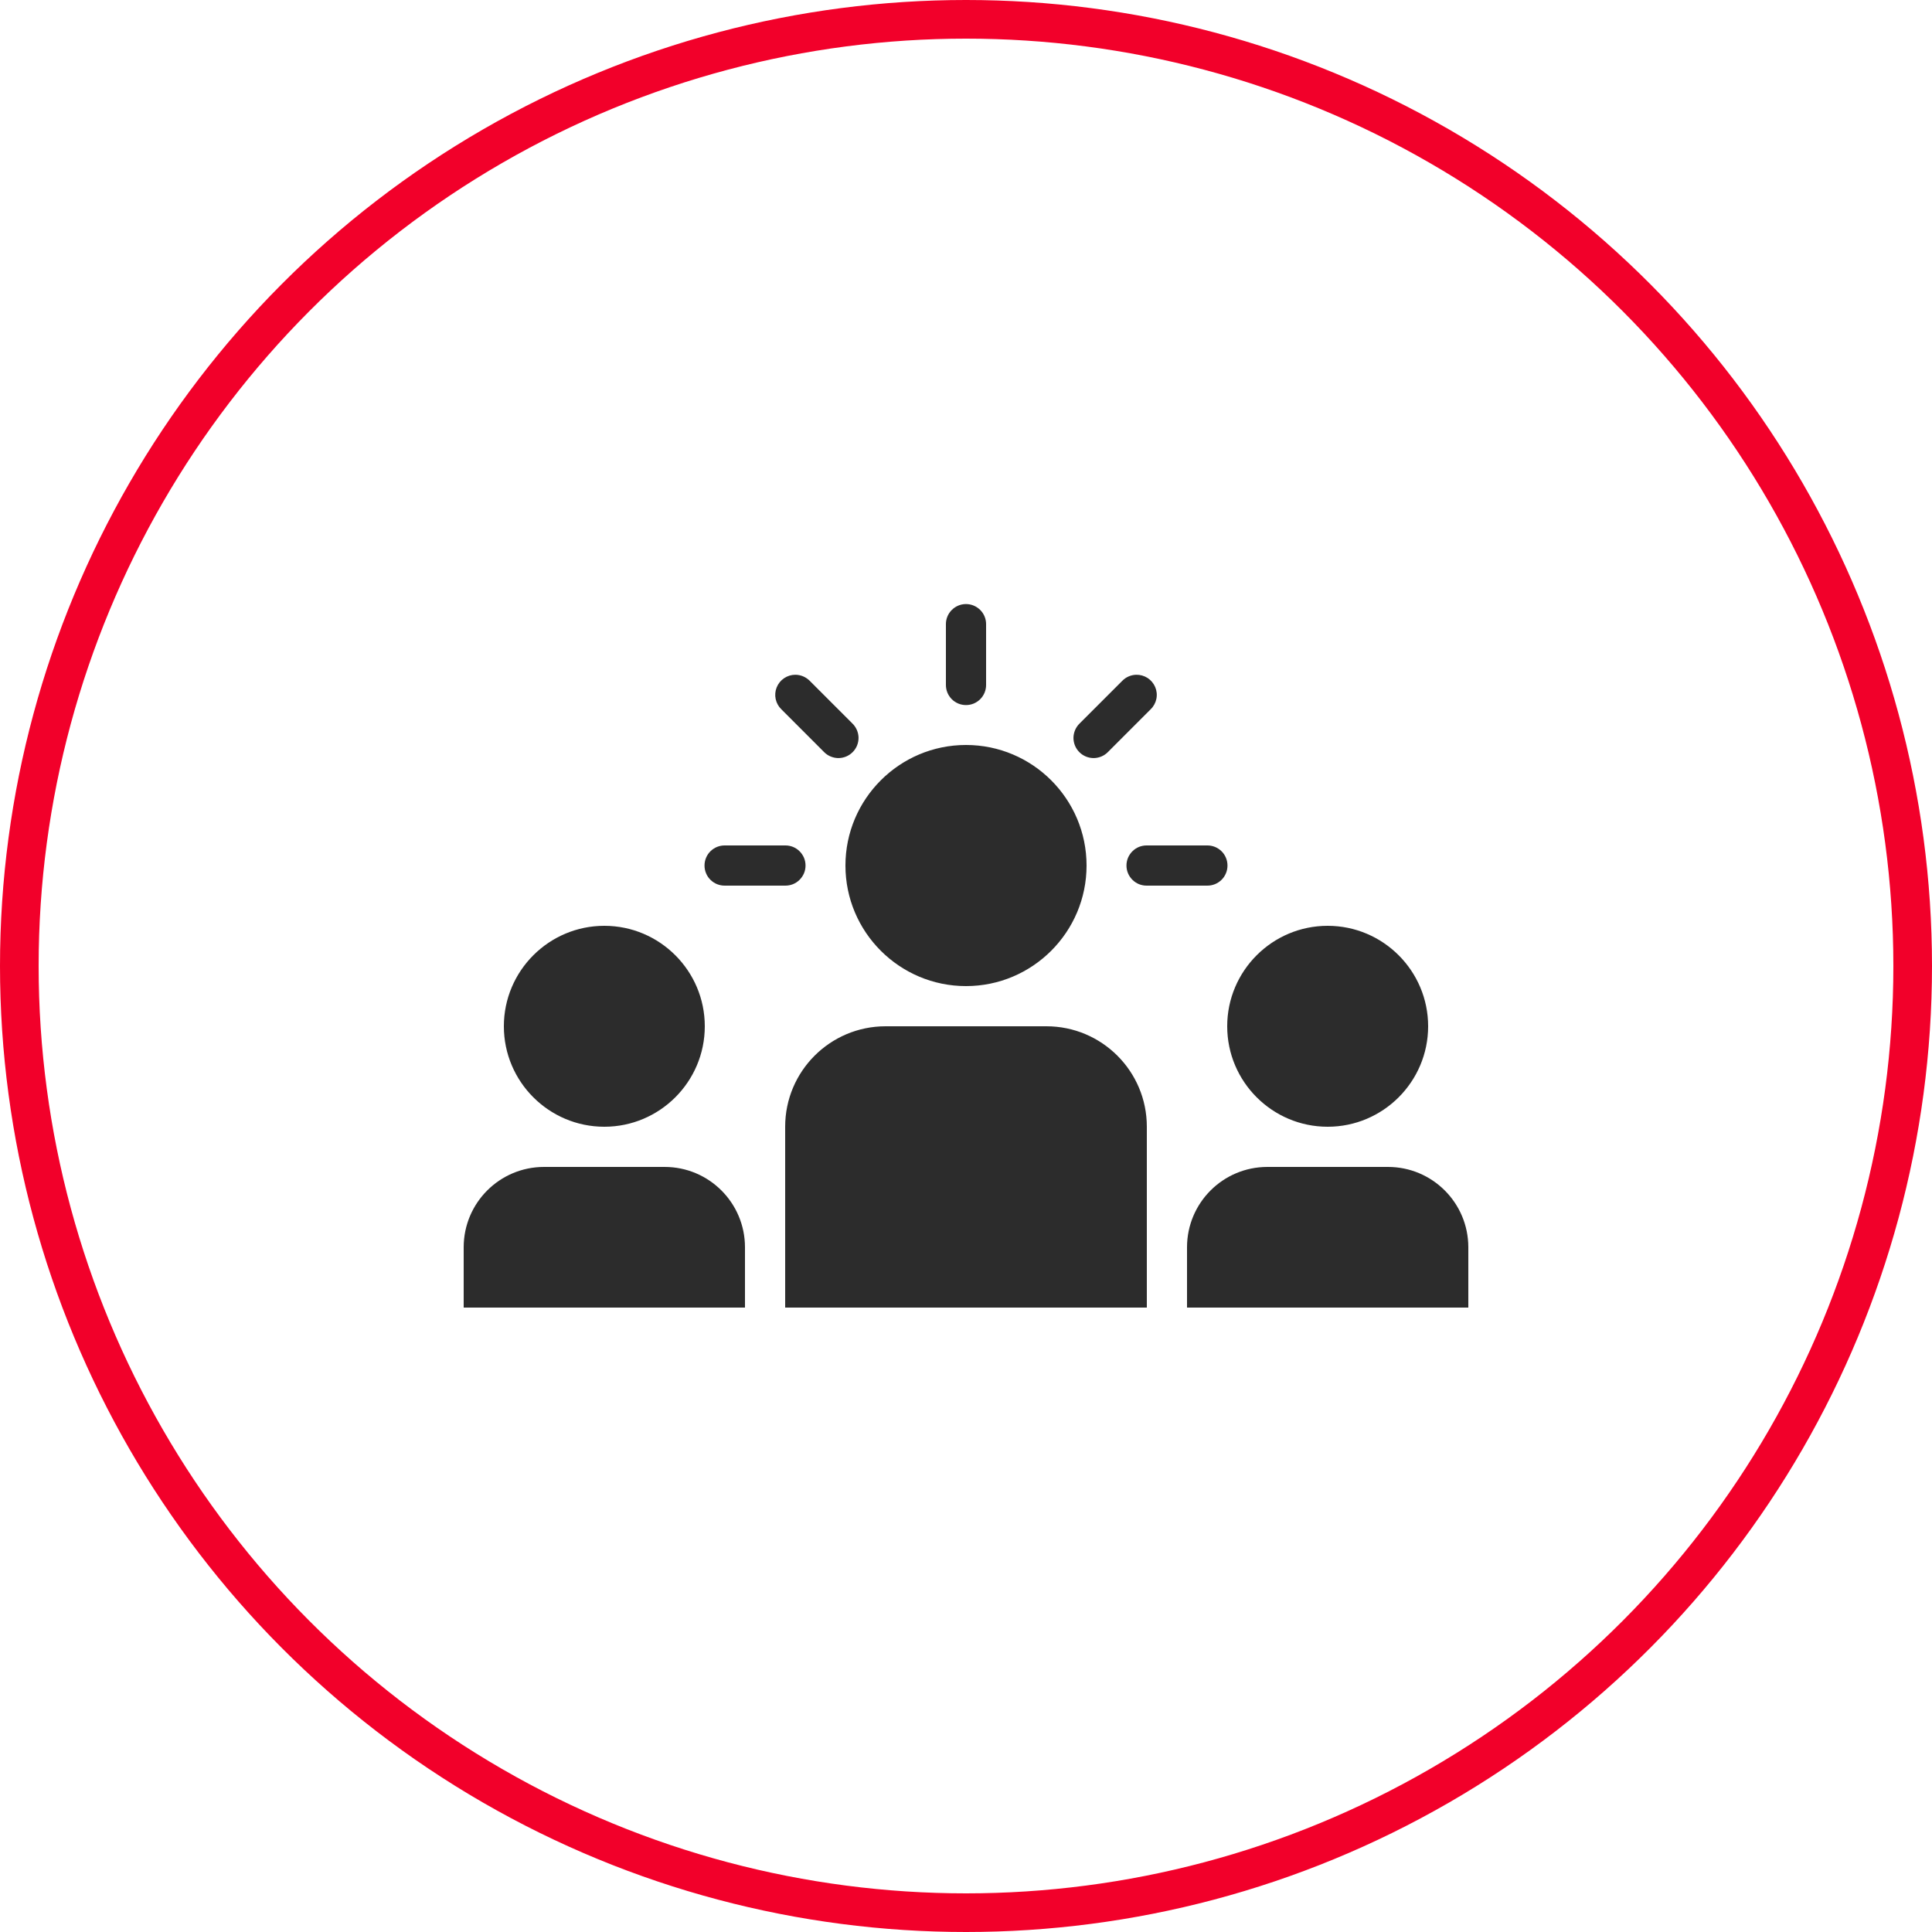
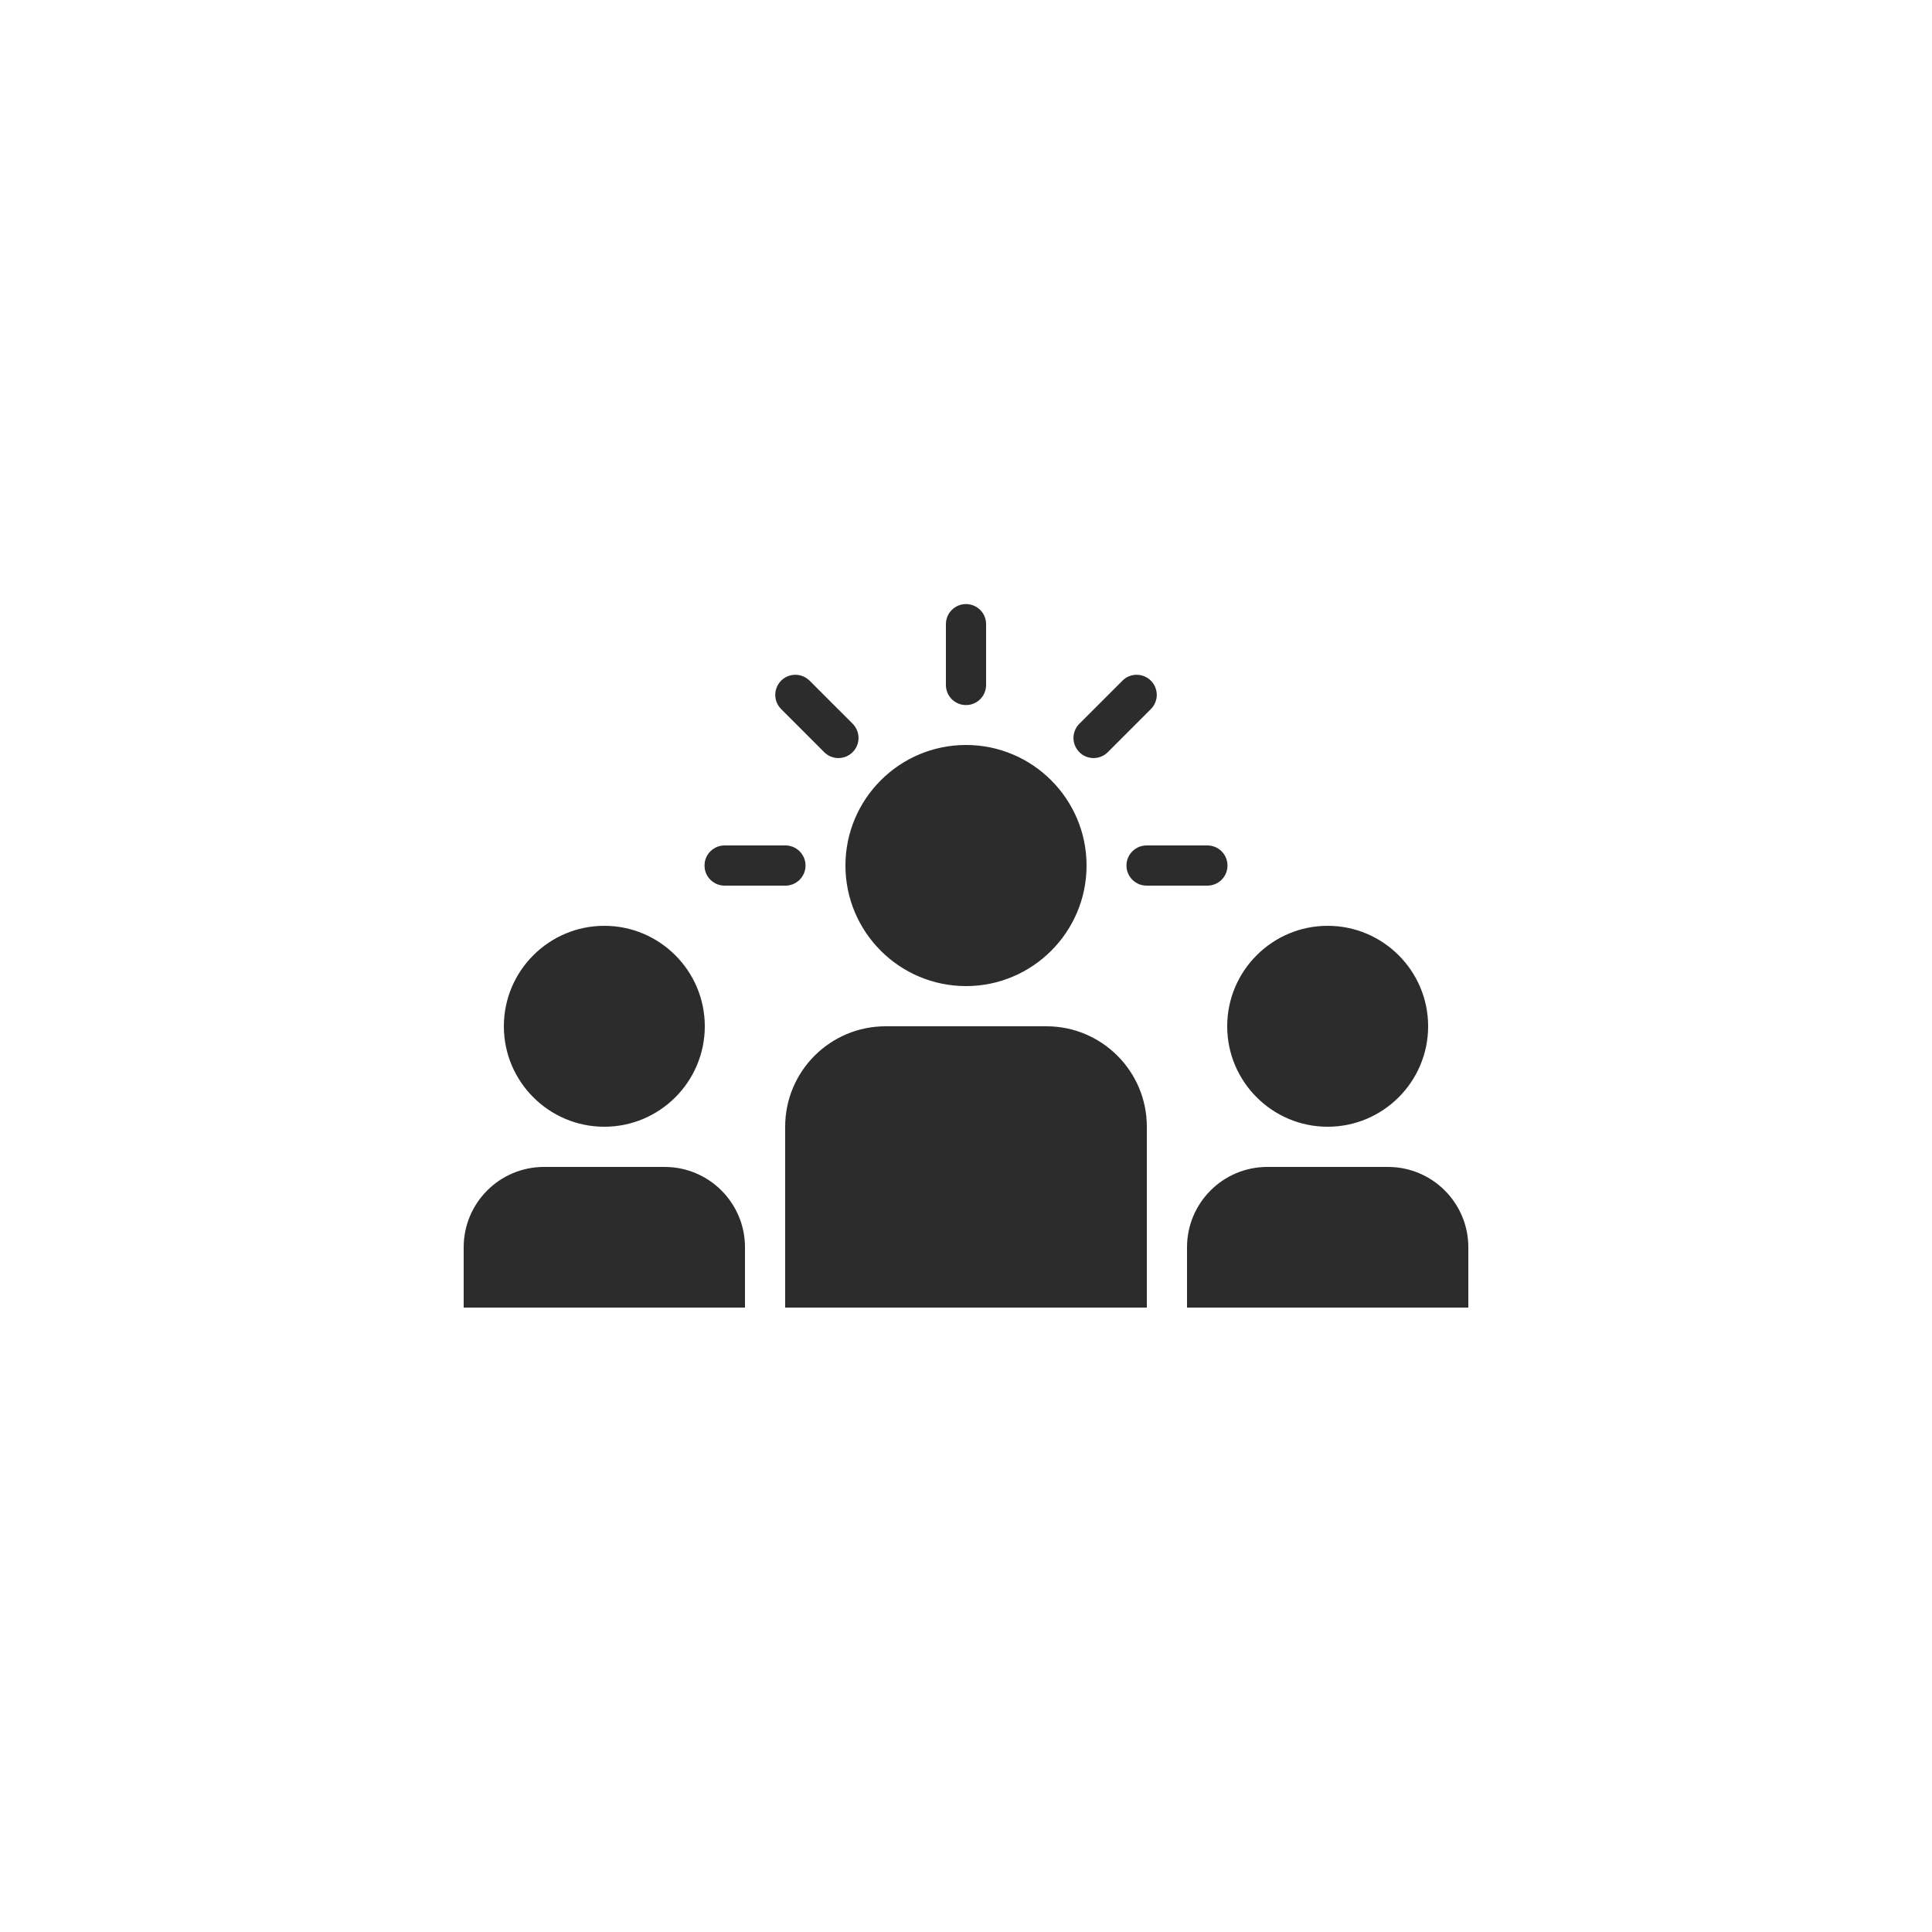
<svg xmlns="http://www.w3.org/2000/svg" width="50" height="50" viewBox="0 0 50 50" fill="none">
  <path d="M24.992 15.633C24.854 15.635 24.723 15.692 24.627 15.791C24.531 15.889 24.478 16.022 24.48 16.16V17.72C24.479 17.789 24.492 17.857 24.517 17.921C24.543 17.985 24.581 18.043 24.63 18.093C24.678 18.142 24.736 18.18 24.799 18.207C24.863 18.234 24.931 18.247 25 18.247C25.069 18.247 25.137 18.234 25.201 18.207C25.264 18.18 25.322 18.142 25.37 18.093C25.419 18.043 25.457 17.985 25.483 17.921C25.508 17.857 25.521 17.789 25.52 17.72V16.16C25.521 16.09 25.508 16.021 25.482 15.957C25.456 15.893 25.417 15.834 25.367 15.785C25.318 15.736 25.259 15.697 25.195 15.671C25.131 15.645 25.061 15.632 24.992 15.633ZM20.582 17.463C20.479 17.463 20.378 17.494 20.292 17.552C20.206 17.61 20.14 17.692 20.101 17.788C20.062 17.884 20.053 17.989 20.074 18.09C20.096 18.191 20.146 18.284 20.221 18.356L21.323 19.459C21.371 19.509 21.429 19.549 21.492 19.576C21.556 19.603 21.624 19.618 21.693 19.619C21.762 19.619 21.831 19.606 21.895 19.58C21.959 19.554 22.017 19.515 22.066 19.466C22.115 19.417 22.154 19.359 22.18 19.295C22.206 19.231 22.219 19.163 22.219 19.093C22.218 19.024 22.203 18.956 22.176 18.892C22.148 18.829 22.109 18.771 22.059 18.723L20.956 17.62C20.907 17.57 20.849 17.531 20.785 17.504C20.721 17.477 20.652 17.463 20.582 17.463ZM29.402 17.463C29.267 17.467 29.138 17.523 29.044 17.62L27.941 18.723C27.891 18.771 27.852 18.829 27.824 18.892C27.797 18.956 27.782 19.024 27.781 19.093C27.781 19.163 27.794 19.231 27.82 19.295C27.846 19.359 27.885 19.417 27.934 19.466C27.983 19.515 28.041 19.554 28.105 19.58C28.169 19.606 28.238 19.619 28.307 19.619C28.376 19.618 28.444 19.603 28.508 19.576C28.571 19.549 28.629 19.509 28.677 19.459L29.779 18.356C29.855 18.283 29.906 18.189 29.927 18.086C29.948 17.983 29.937 17.877 29.896 17.78C29.855 17.684 29.786 17.602 29.698 17.545C29.61 17.489 29.506 17.46 29.402 17.463ZM25 19.28C23.279 19.28 21.88 20.679 21.88 22.4C21.88 24.121 23.279 25.52 25 25.52C26.721 25.52 28.12 24.121 28.12 22.4C28.12 20.679 26.721 19.28 25 19.28ZM18.76 21.88C18.691 21.879 18.623 21.892 18.559 21.917C18.495 21.943 18.437 21.981 18.387 22.03C18.338 22.078 18.299 22.136 18.273 22.199C18.246 22.263 18.233 22.331 18.233 22.4C18.233 22.469 18.246 22.537 18.273 22.601C18.299 22.664 18.338 22.722 18.387 22.77C18.437 22.819 18.495 22.857 18.559 22.883C18.623 22.908 18.691 22.921 18.76 22.92H20.32C20.389 22.921 20.457 22.908 20.521 22.883C20.585 22.857 20.643 22.819 20.692 22.77C20.741 22.722 20.78 22.664 20.807 22.601C20.834 22.537 20.847 22.469 20.847 22.4C20.847 22.331 20.834 22.263 20.807 22.199C20.78 22.136 20.741 22.078 20.692 22.03C20.643 21.981 20.585 21.943 20.521 21.917C20.457 21.892 20.389 21.879 20.32 21.88H18.76ZM29.68 21.88C29.611 21.879 29.543 21.892 29.479 21.917C29.415 21.943 29.357 21.981 29.308 22.03C29.259 22.078 29.22 22.136 29.193 22.199C29.166 22.263 29.153 22.331 29.153 22.4C29.153 22.469 29.166 22.537 29.193 22.601C29.22 22.664 29.259 22.722 29.308 22.77C29.357 22.819 29.415 22.857 29.479 22.883C29.543 22.908 29.611 22.921 29.68 22.92H31.24C31.309 22.921 31.377 22.908 31.441 22.883C31.505 22.857 31.563 22.819 31.613 22.77C31.662 22.722 31.701 22.664 31.727 22.601C31.754 22.537 31.767 22.469 31.767 22.4C31.767 22.331 31.754 22.263 31.727 22.199C31.701 22.136 31.662 22.078 31.613 22.03C31.563 21.981 31.505 21.943 31.441 21.917C31.377 21.892 31.309 21.879 31.24 21.88H29.68ZM15.64 23.96C14.206 23.96 13.04 25.126 13.04 26.56C13.04 27.994 14.206 29.16 15.64 29.16C17.074 29.16 18.24 27.994 18.24 26.56C18.24 25.126 17.074 23.96 15.64 23.96ZM34.36 23.96C32.926 23.96 31.76 25.126 31.76 26.56C31.76 27.994 32.926 29.16 34.36 29.16C35.794 29.16 36.96 27.994 36.96 26.56C36.96 25.126 35.794 23.96 34.36 23.96ZM22.92 26.56C21.484 26.56 20.32 27.724 20.32 29.16V33.84H29.68V29.16C29.68 27.724 28.516 26.56 27.08 26.56H22.92ZM14.08 30.2C12.931 30.2 12 31.131 12 32.28V33.84H19.28V32.28C19.28 31.131 18.349 30.2 17.2 30.2H14.08ZM32.8 30.2C31.651 30.2 30.72 31.131 30.72 32.28V33.84H38V32.28C38 31.131 37.069 30.2 35.92 30.2H32.8Z" fill="#2C2C2C" />
-   <circle cx="25" cy="25" r="24.5" stroke="#F2002A" />
</svg>